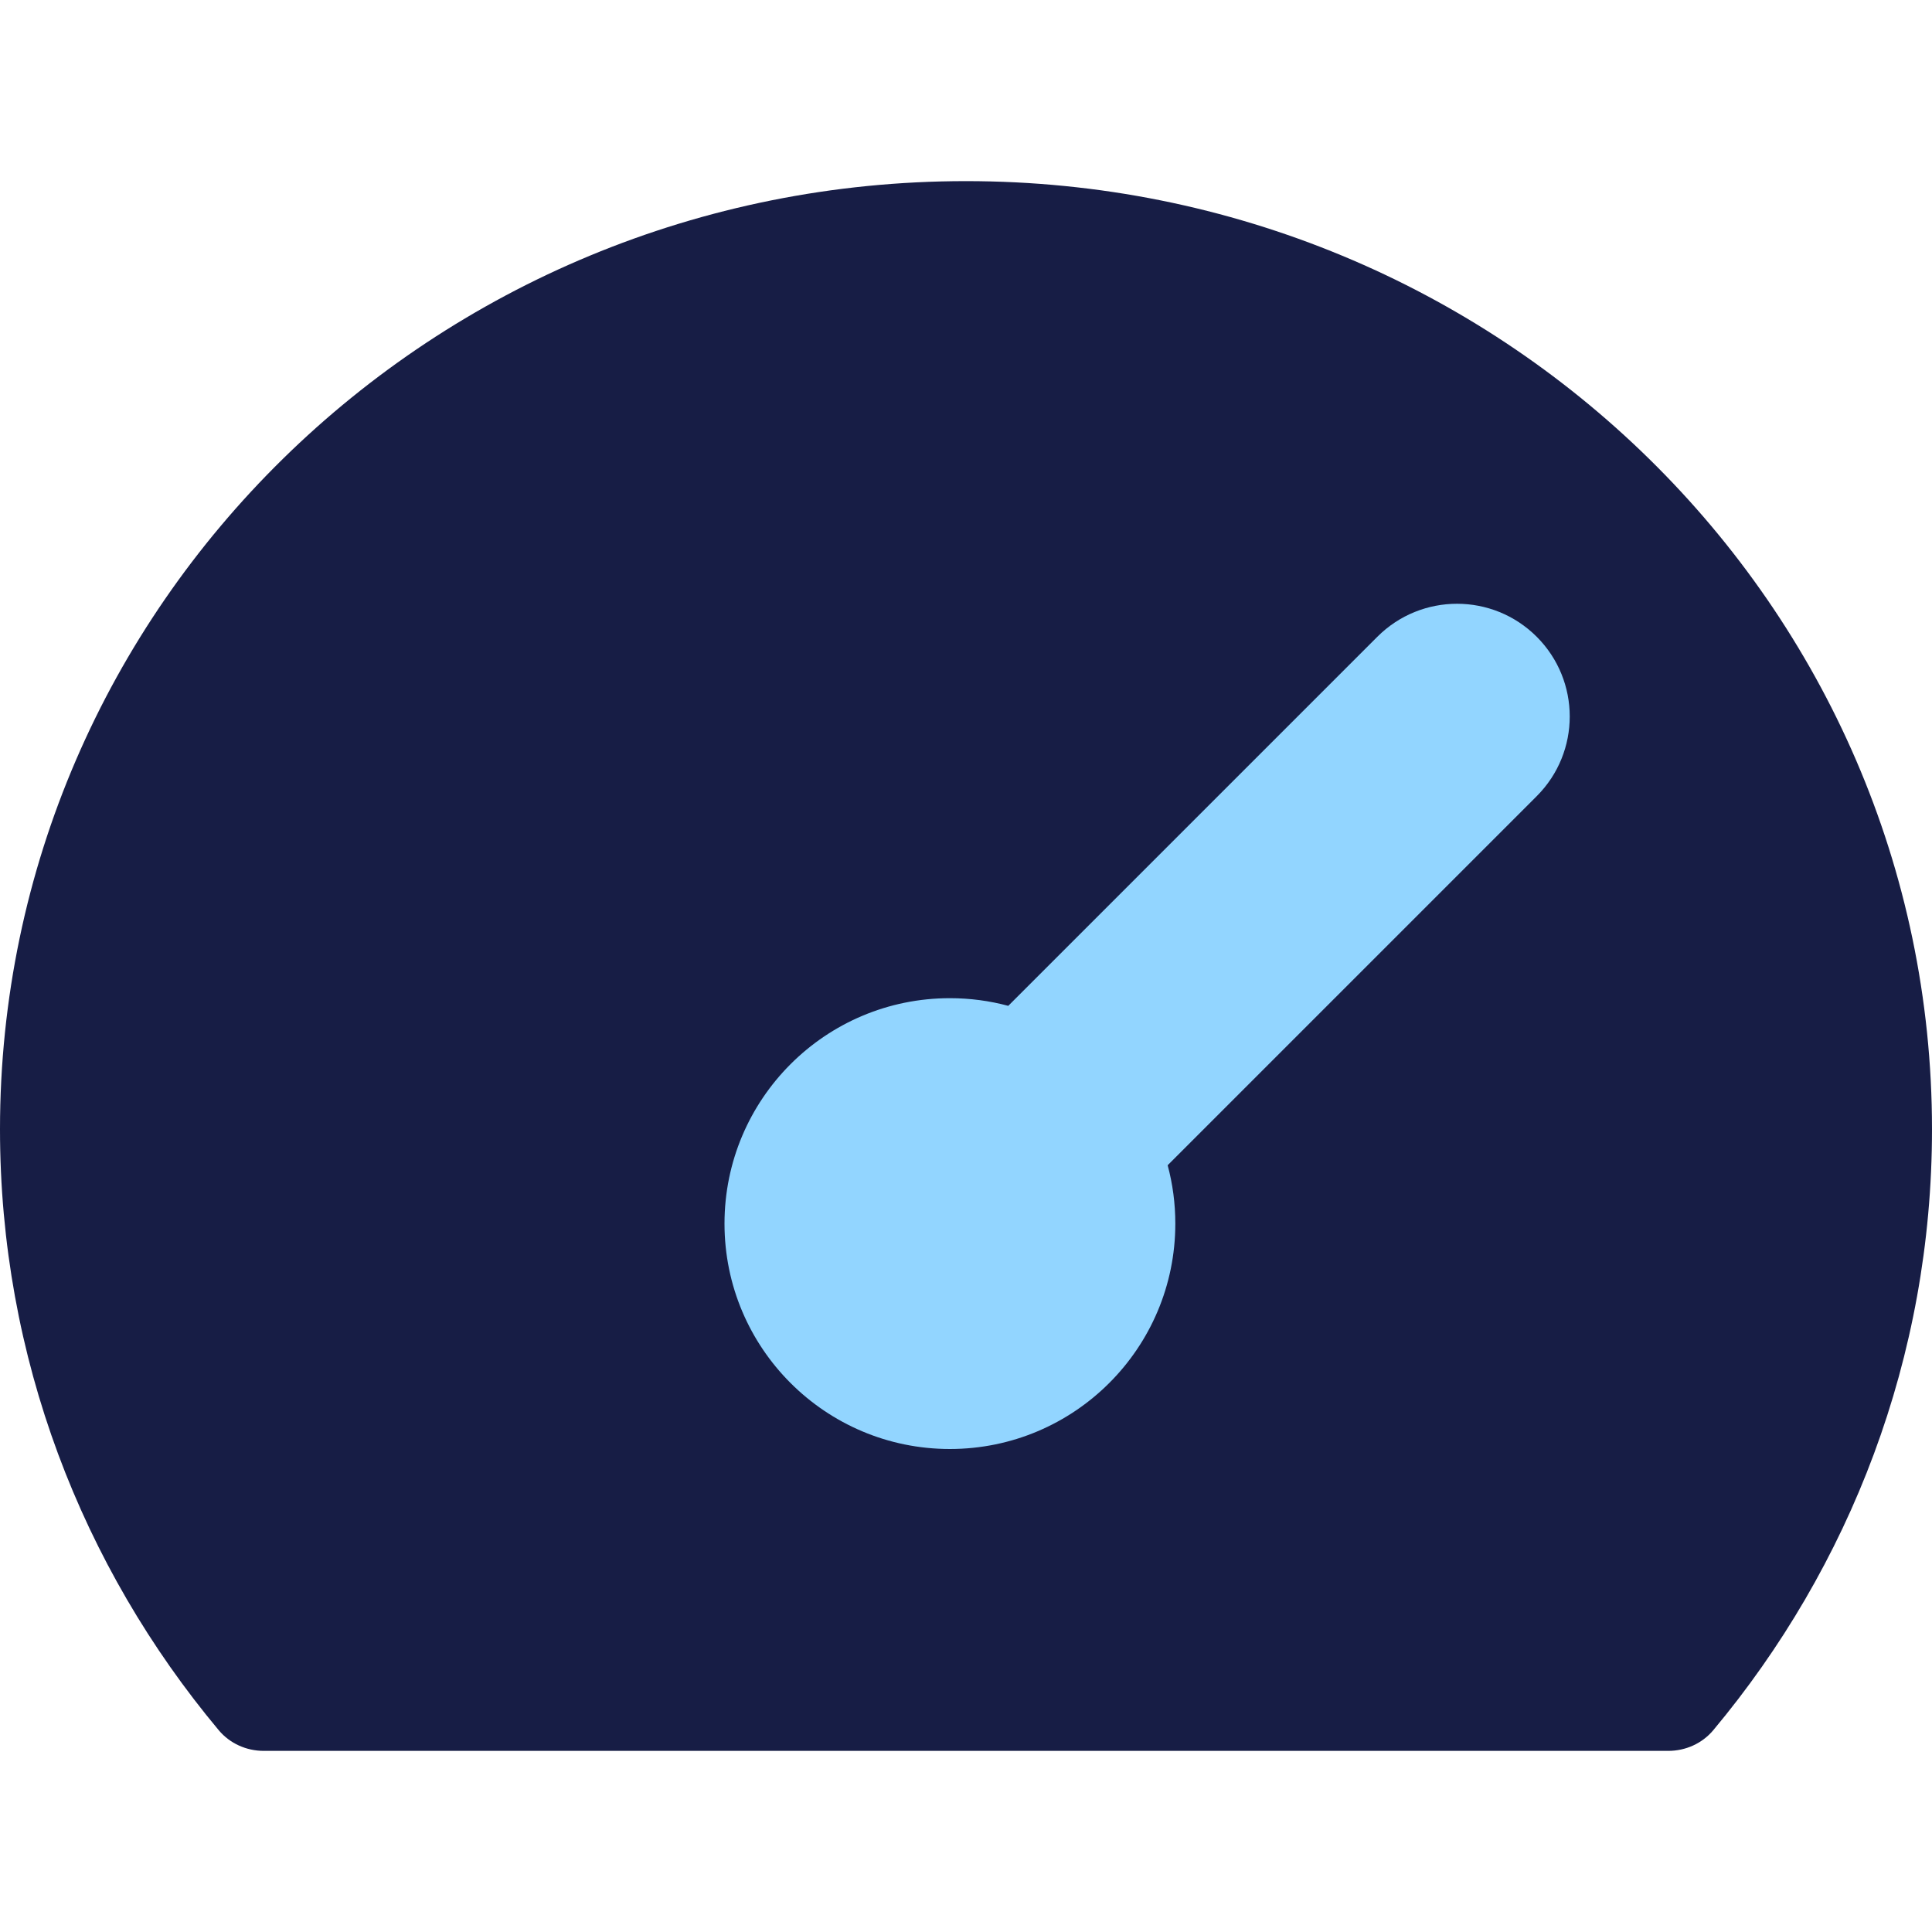
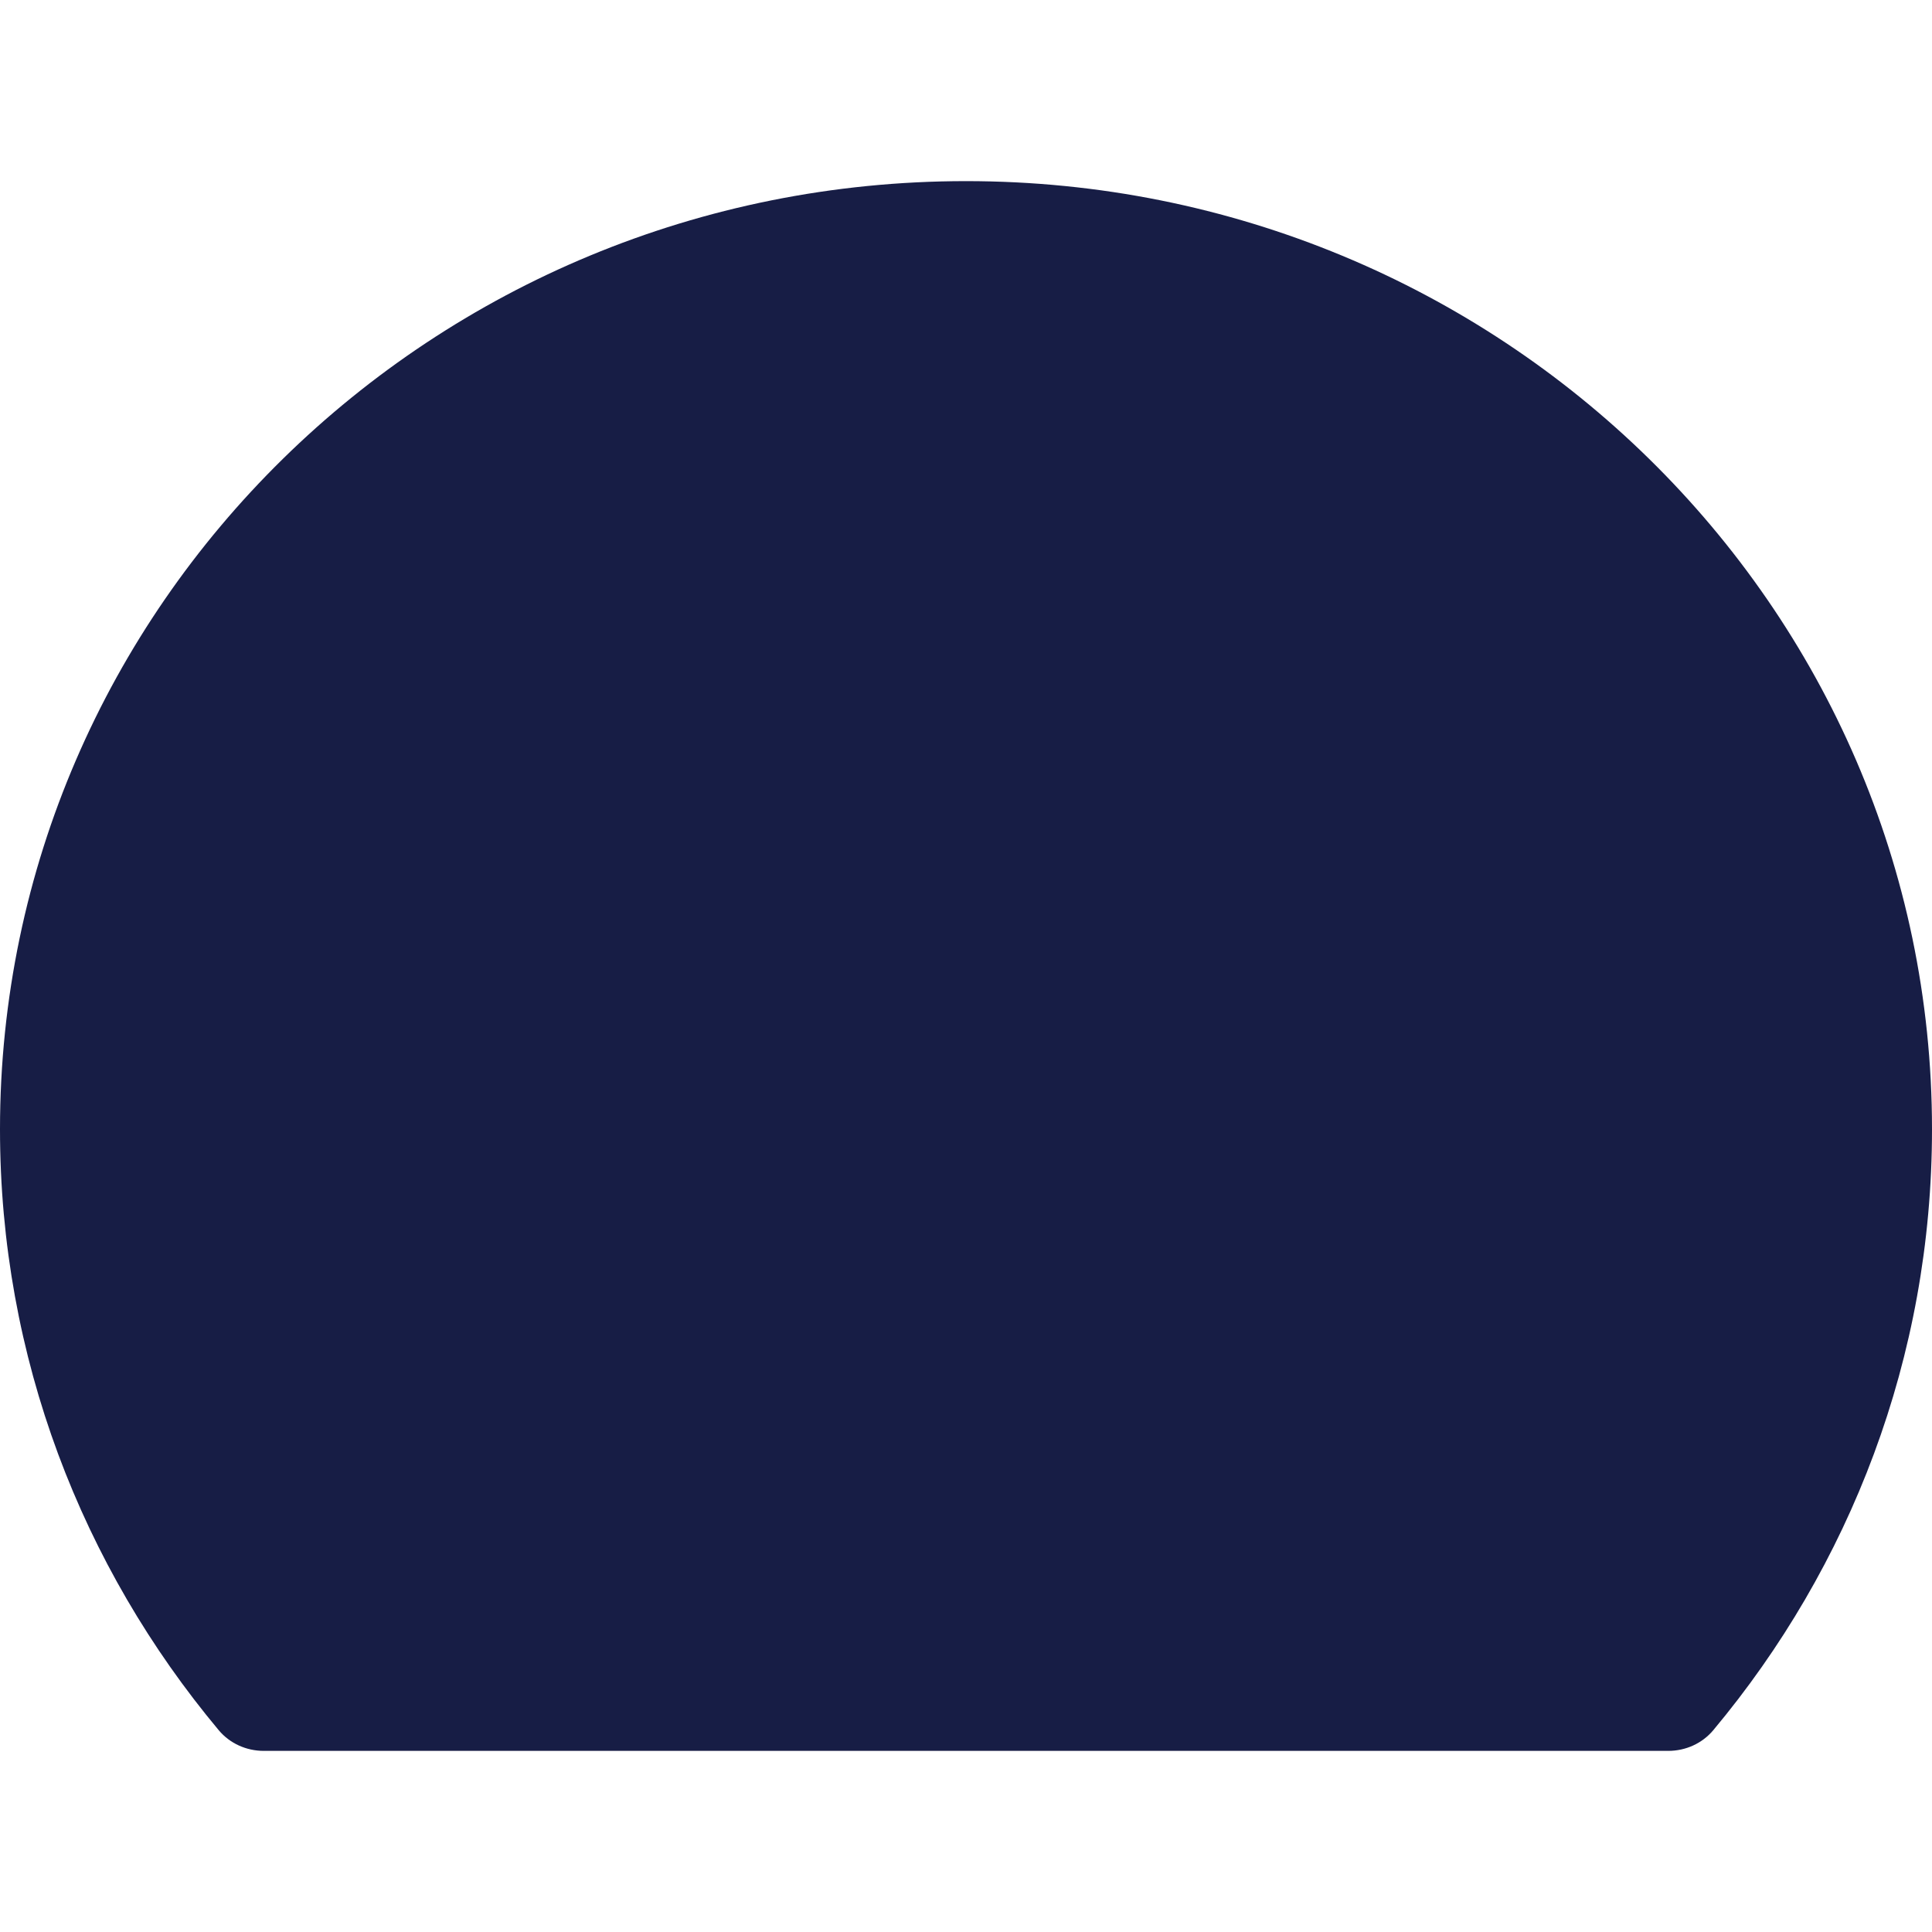
<svg xmlns="http://www.w3.org/2000/svg" width="32" height="32" viewBox="0 0 32 32" fill="none">
  <path d="M16 3C7.163 3 0 10.031 0 18.704C0 22.483 1.359 25.949 3.624 28.659C3.808 28.878 4.082 29 4.368 29H27.632C27.918 29 28.192 28.878 28.376 28.659C30.641 25.949 32 22.483 32 18.704C32 10.031 24.837 3 16 3Z" fill="#171D45" />
-   <path d="M25.453 13.187C26.182 12.458 26.182 11.276 25.453 10.547C24.724 9.818 23.542 9.818 22.813 10.547L16.7 16.66C16.392 16.577 16.068 16.533 15.733 16.533C13.671 16.533 12 18.205 12 20.267C12 22.328 13.671 24 15.733 24C17.795 24 19.467 22.328 19.467 20.267C19.467 19.932 19.423 19.608 19.34 19.3L25.453 13.187Z" fill="#92D5FF" />
</svg>